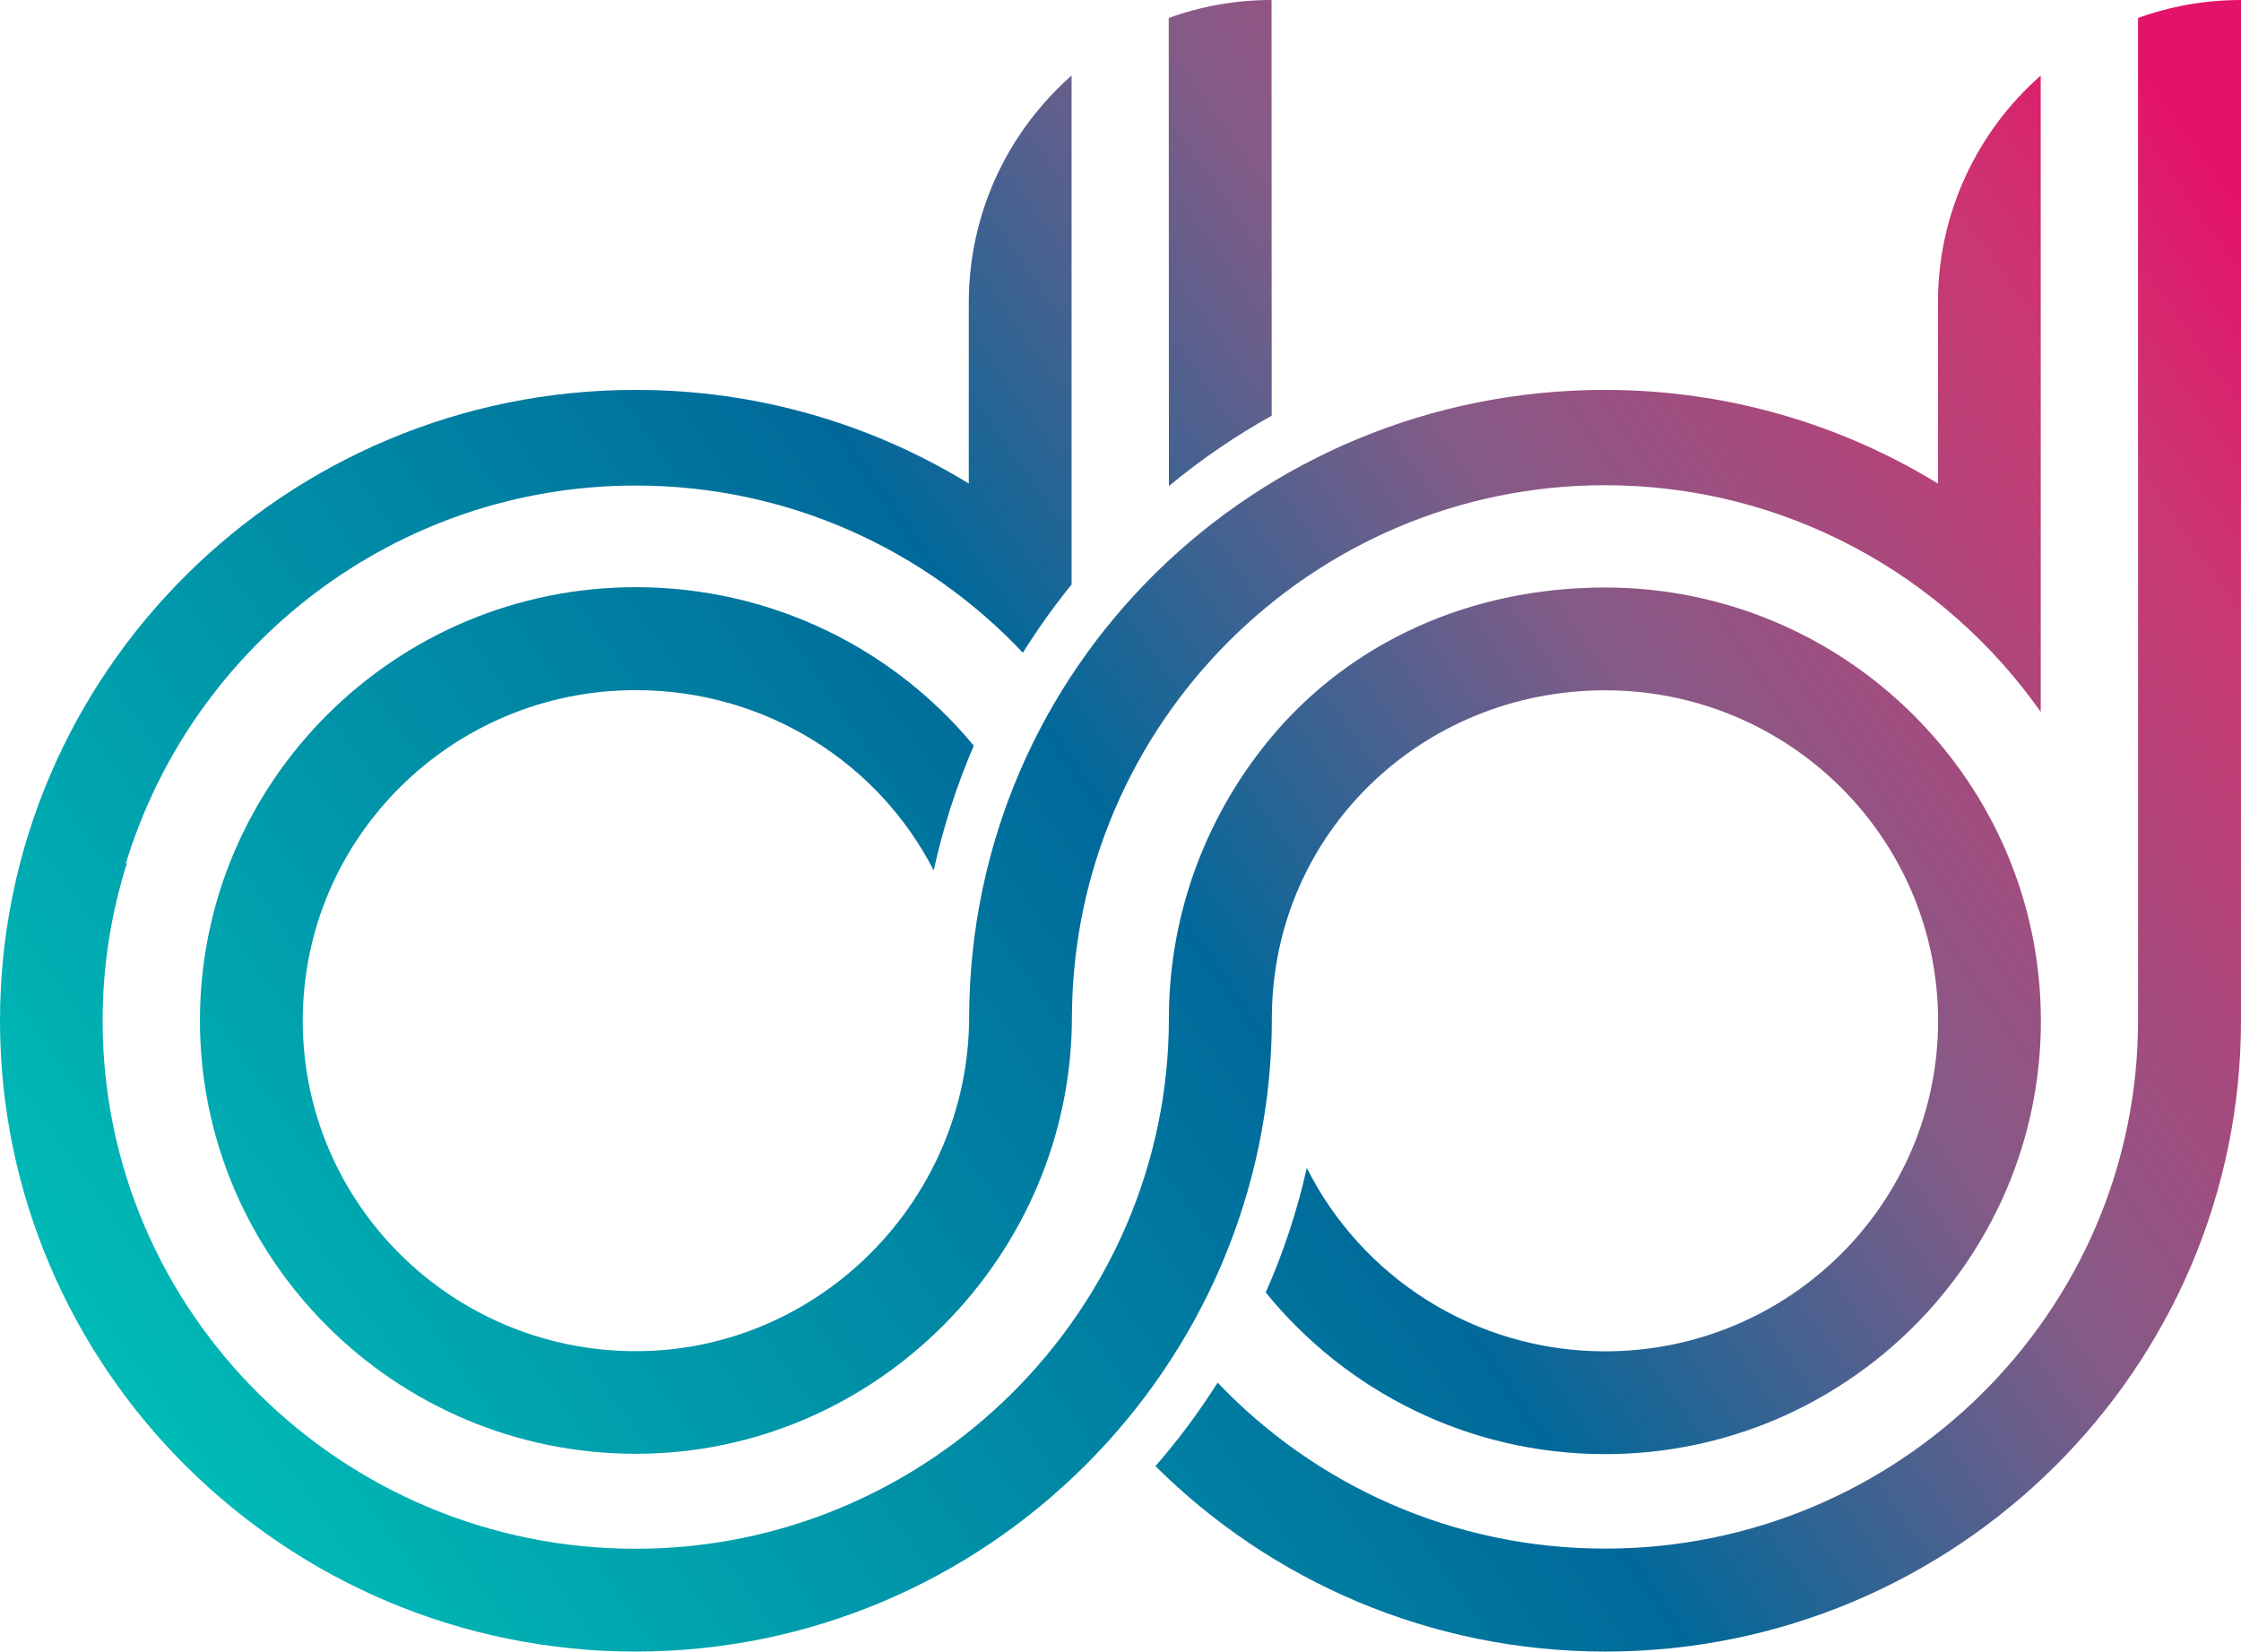
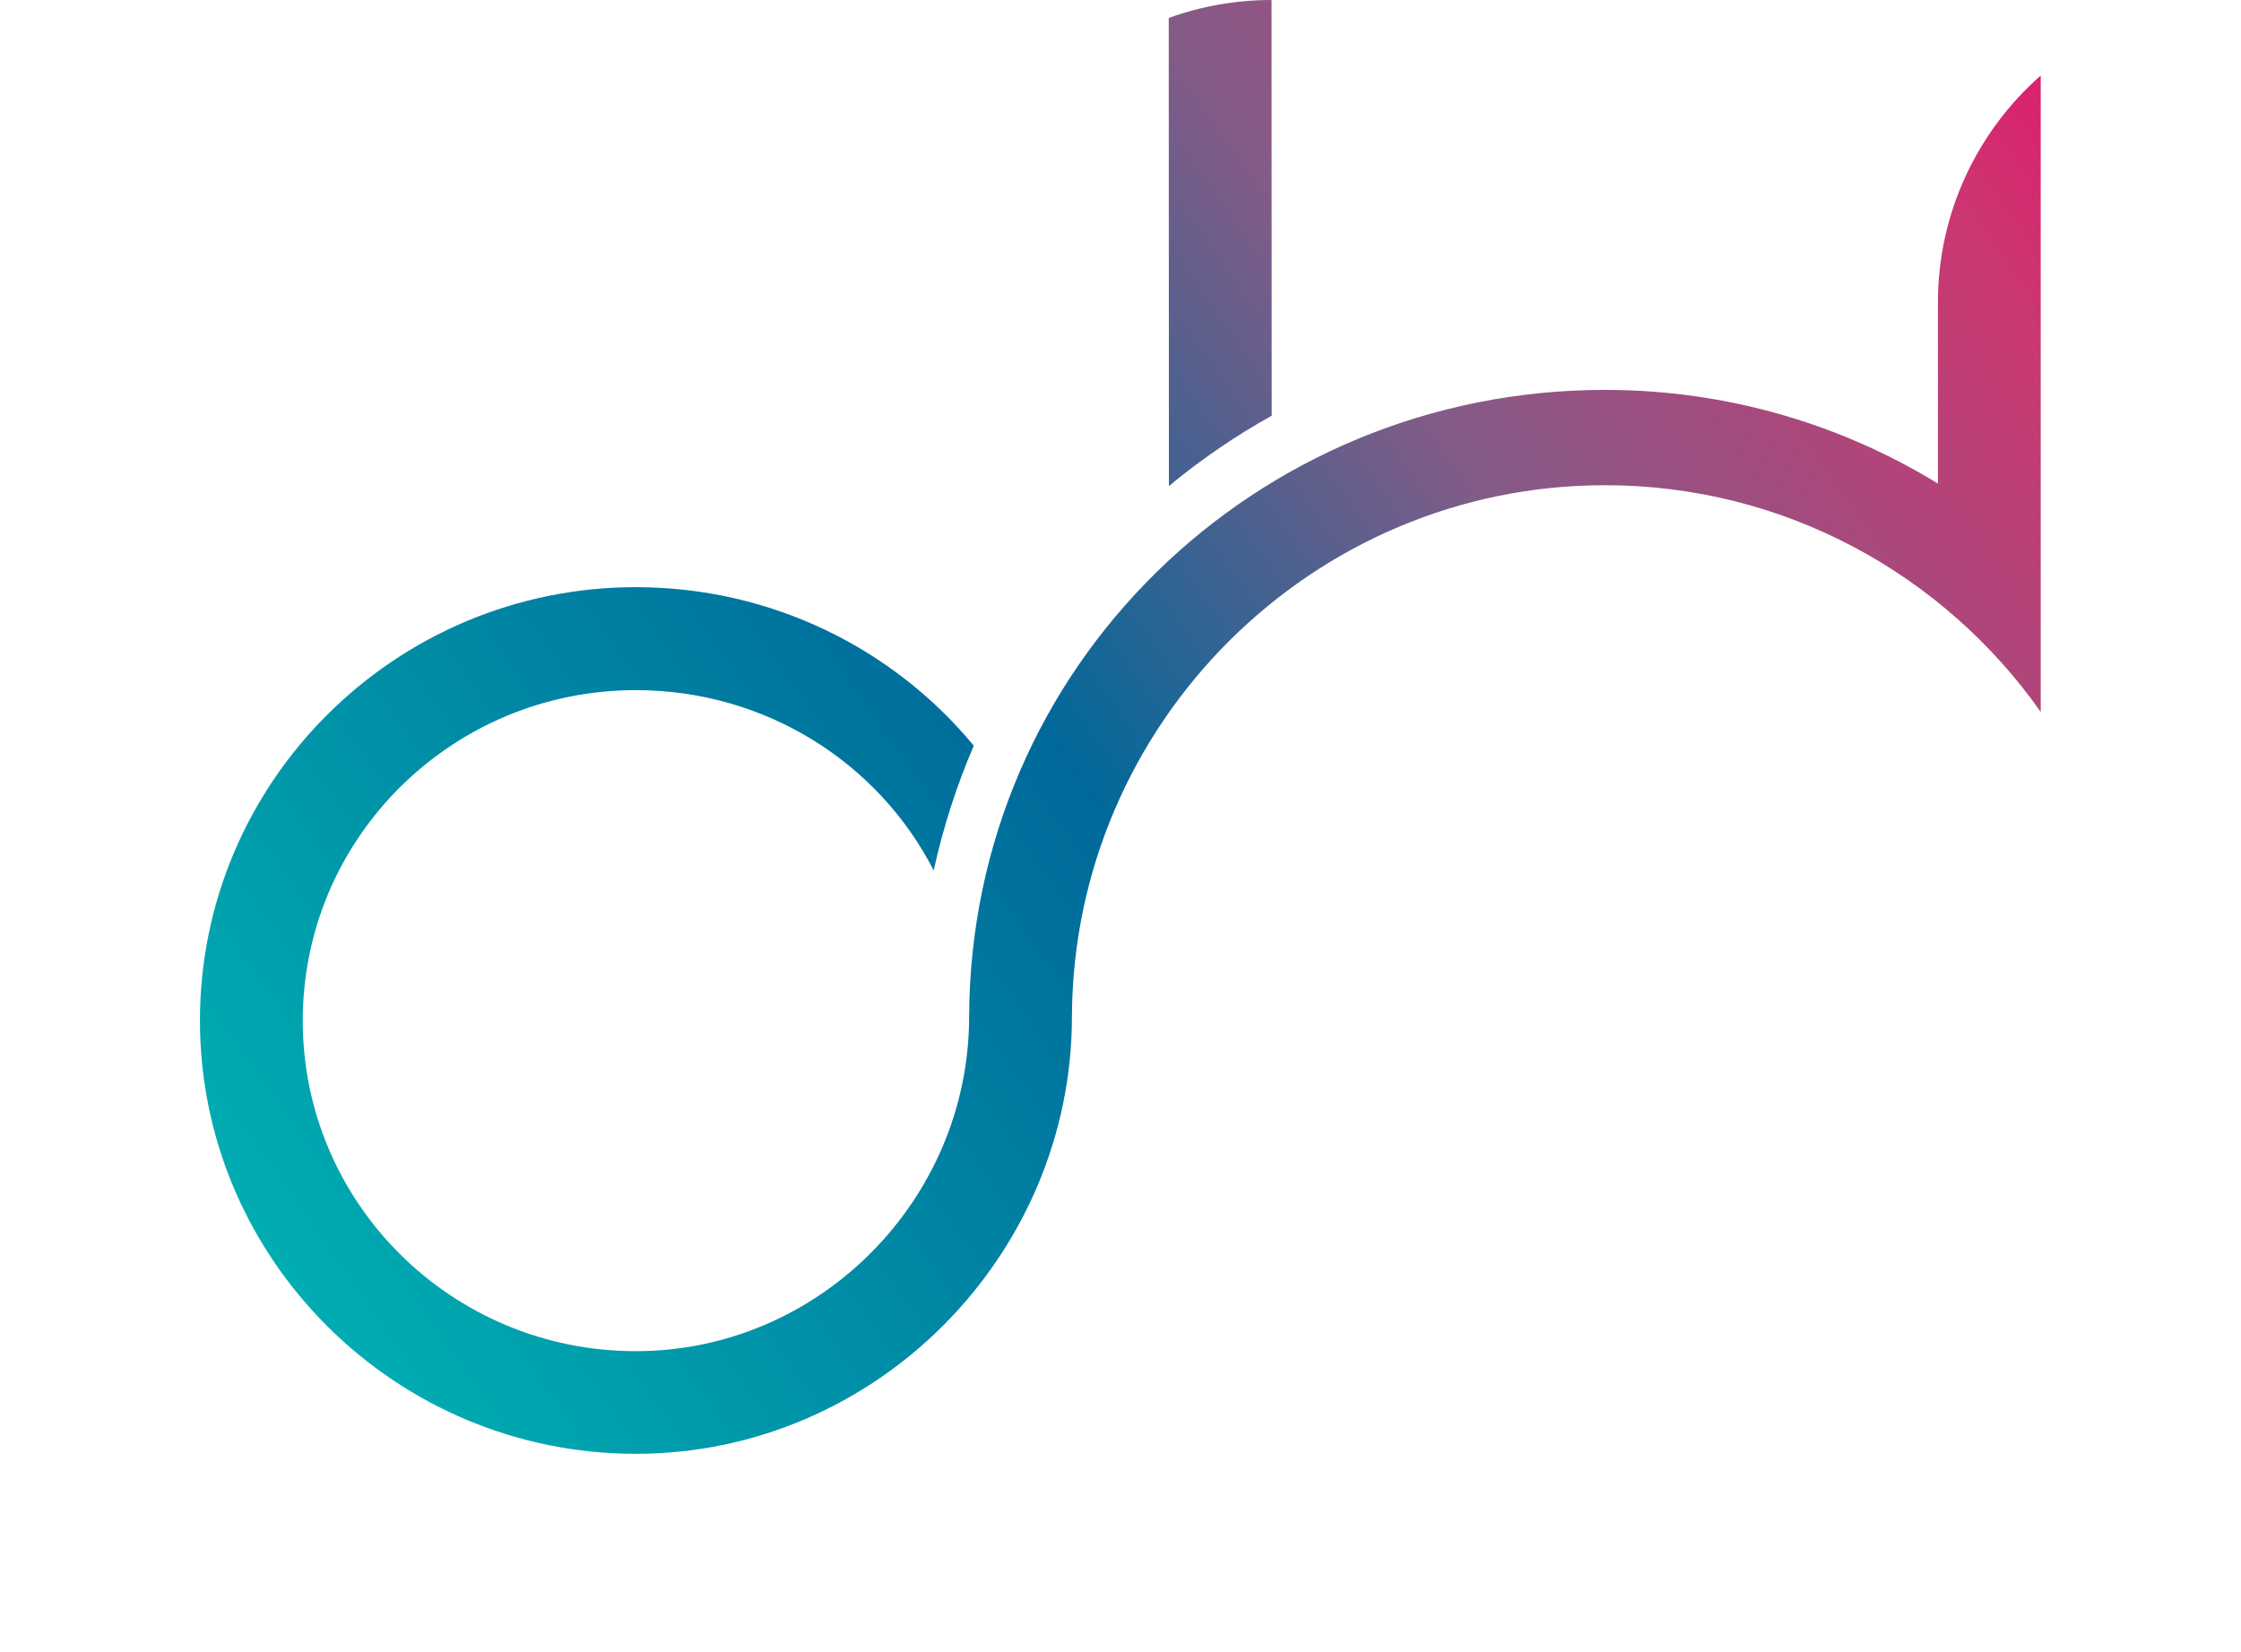
<svg xmlns="http://www.w3.org/2000/svg" version="1.1" id="Layer_1" x="0px" y="0px" viewBox="0 0 134.72 99.29" style="enable-background:new 0 0 134.72 99.29;" xml:space="preserve">
  <style type="text/css"> .st0{fill:url(#SVGID_1_);} .st1{fill:url(#SVGID_2_);} .st2{fill:url(#SVGID_3_);} .st3{fill:url(#SVGID_4_);} .st4{fill:url(#SVGID_5_);} .st5{fill:url(#SVGID_6_);} </style>
  <g>
    <linearGradient id="SVGID_1_" gradientUnits="userSpaceOnUse" x1="29.183" y1="112.842" x2="147.1" y2="30.19">
      <stop offset="0" style="stop-color:#00BAB6" />
      <stop offset="0.467" style="stop-color:#00699A" />
      <stop offset="0.675" style="stop-color:#845B87" />
      <stop offset="0.899" style="stop-color:#CA3872" />
      <stop offset="1" style="stop-color:#E4136A" />
    </linearGradient>
-     <path class="st0" d="M128.53,1.08v60.28c0,17.5-14.37,31.74-32.04,31.74c-9.17,0-17.45-3.84-23.29-9.98 c-1.12,1.77-2.37,3.45-3.74,5.02c6.92,6.88,16.49,11.15,27.04,11.15c21.08,0,38.22-17.01,38.22-37.93V0 C132.55,0,130.46,0.38,128.53,1.08z" />
    <linearGradient id="SVGID_2_" gradientUnits="userSpaceOnUse" x1="-3.176" y1="66.677" x2="114.74" y2="-15.975">
      <stop offset="0" style="stop-color:#00BAB6" />
      <stop offset="0.467" style="stop-color:#00699A" />
      <stop offset="0.675" style="stop-color:#845B87" />
      <stop offset="0.899" style="stop-color:#CA3872" />
      <stop offset="1" style="stop-color:#E4136A" />
    </linearGradient>
    <path class="st1" d="M76.45,24.99L76.44,0c-2.17,0-4.25,0.38-6.18,1.08l0.01,28.14C72.19,27.63,74.26,26.21,76.45,24.99z" />
    <linearGradient id="SVGID_3_" gradientUnits="userSpaceOnUse" x1="14.143" y1="91.385" x2="132.06" y2="8.733">
      <stop offset="0" style="stop-color:#00BAB6" />
      <stop offset="0.467" style="stop-color:#00699A" />
      <stop offset="0.675" style="stop-color:#845B87" />
      <stop offset="0.899" style="stop-color:#CA3872" />
      <stop offset="1" style="stop-color:#E4136A" />
    </linearGradient>
-     <path class="st2" d="M76.46,61.07L76.46,61.07c0.08-10.99,9.03-19.57,20.03-19.57c0,0,0,0,0,0c11.06,0,20.02,8.89,20.02,19.87 c0,10.97-8.96,19.87-20.02,19.87c-7.86,0-14.66-4.5-17.93-11.03c-0.58,2.6-1.41,5.1-2.47,7.49c4.81,5.92,12.16,9.72,20.4,9.72 c14.45,0,26.2-11.69,26.2-26.05c0-14.36-11.76-26.05-26.2-26.05c-0.04,0-0.08,0-0.12,0v0c-7.98,0.03-15.13,3.26-19.92,8.97 c-3.82,4.56-6.14,10.42-6.18,16.78v0.15c0,17.5-14.39,31.89-32.06,31.89c-17.67,0-32.04-14.24-32.04-31.74 c0-3.3,0.51-6.48,1.46-9.47H7.57c4-13.13,16.23-22.71,30.65-22.71c9.16,0,17.43,3.86,23.27,10.05c0.9-1.43,1.87-2.8,2.93-4.1V4.54 c-3.79,3.34-6.18,8.22-6.18,13.66v10.87c-5.83-3.57-12.68-5.63-20.02-5.63C17.15,23.43,0,40.45,0,61.36s17.15,37.93,38.22,37.93 s38.24-17.16,38.24-38.08V61.07z" />
    <linearGradient id="SVGID_4_" gradientUnits="userSpaceOnUse" x1="14.464" y1="91.811" x2="77.391" y2="47.704">
      <stop offset="0" style="stop-color:#00BAB6" />
      <stop offset="0.467" style="stop-color:#00699A" />
      <stop offset="0.675" style="stop-color:#845B87" />
      <stop offset="0.899" style="stop-color:#CA3872" />
      <stop offset="1" style="stop-color:#E4136A" />
    </linearGradient>
-     <path class="st3" d="M58.26,61.12L58.26,61.12C58.26,61.09,58.26,61.11,58.26,61.12z" />
    <linearGradient id="SVGID_5_" gradientUnits="userSpaceOnUse" x1="14.425" y1="91.851" x2="77.74" y2="47.471">
      <stop offset="0" style="stop-color:#00BAB6" />
      <stop offset="0.467" style="stop-color:#00699A" />
      <stop offset="0.675" style="stop-color:#845B87" />
      <stop offset="0.899" style="stop-color:#CA3872" />
      <stop offset="1" style="stop-color:#E4136A" />
    </linearGradient>
-     <path class="st4" d="M58.26,61.12L58.26,61.12C58.26,61.14,58.26,61.13,58.26,61.12z" />
    <linearGradient id="SVGID_6_" gradientUnits="userSpaceOnUse" x1="10.031" y1="85.519" x2="127.947" y2="2.867">
      <stop offset="0" style="stop-color:#00BAB6" />
      <stop offset="0.467" style="stop-color:#00699A" />
      <stop offset="0.675" style="stop-color:#845B87" />
      <stop offset="0.899" style="stop-color:#CA3872" />
      <stop offset="1" style="stop-color:#E4136A" />
    </linearGradient>
    <path class="st5" d="M58.26,61.12c0,10.97-8.98,20.11-20.04,20.11c-11.06,0-20.02-8.89-20.02-19.87c0-10.97,8.96-19.87,20.02-19.87 c7.83,0,14.61,4.39,17.91,10.84c0.57-2.6,1.38-5.11,2.41-7.5c-4.81-5.82-12.14-9.53-20.32-9.53c-14.45,0-26.2,11.69-26.2,26.05 c0,14.36,11.76,26.05,26.2,26.05c14.45,0,26.22-11.93,26.22-26.29h0c0.08-17.6,14.43-31.94,32.04-31.94v-1.44l0,1.44c0,0,0,0,0,0 c10.82,0,20.4,5.39,26.2,13.63V4.54c-3.79,3.34-6.18,8.22-6.18,13.66v10.87c-5.83-3.57-12.69-5.63-20.02-5.63c0,0,0,0,0,0l0,0 C75.47,23.44,58.34,40.11,58.26,61.12L58.26,61.12z M64.44,61.12C64.44,61.13,64.44,61.14,64.44,61.12L64.44,61.12z" />
  </g>
</svg>